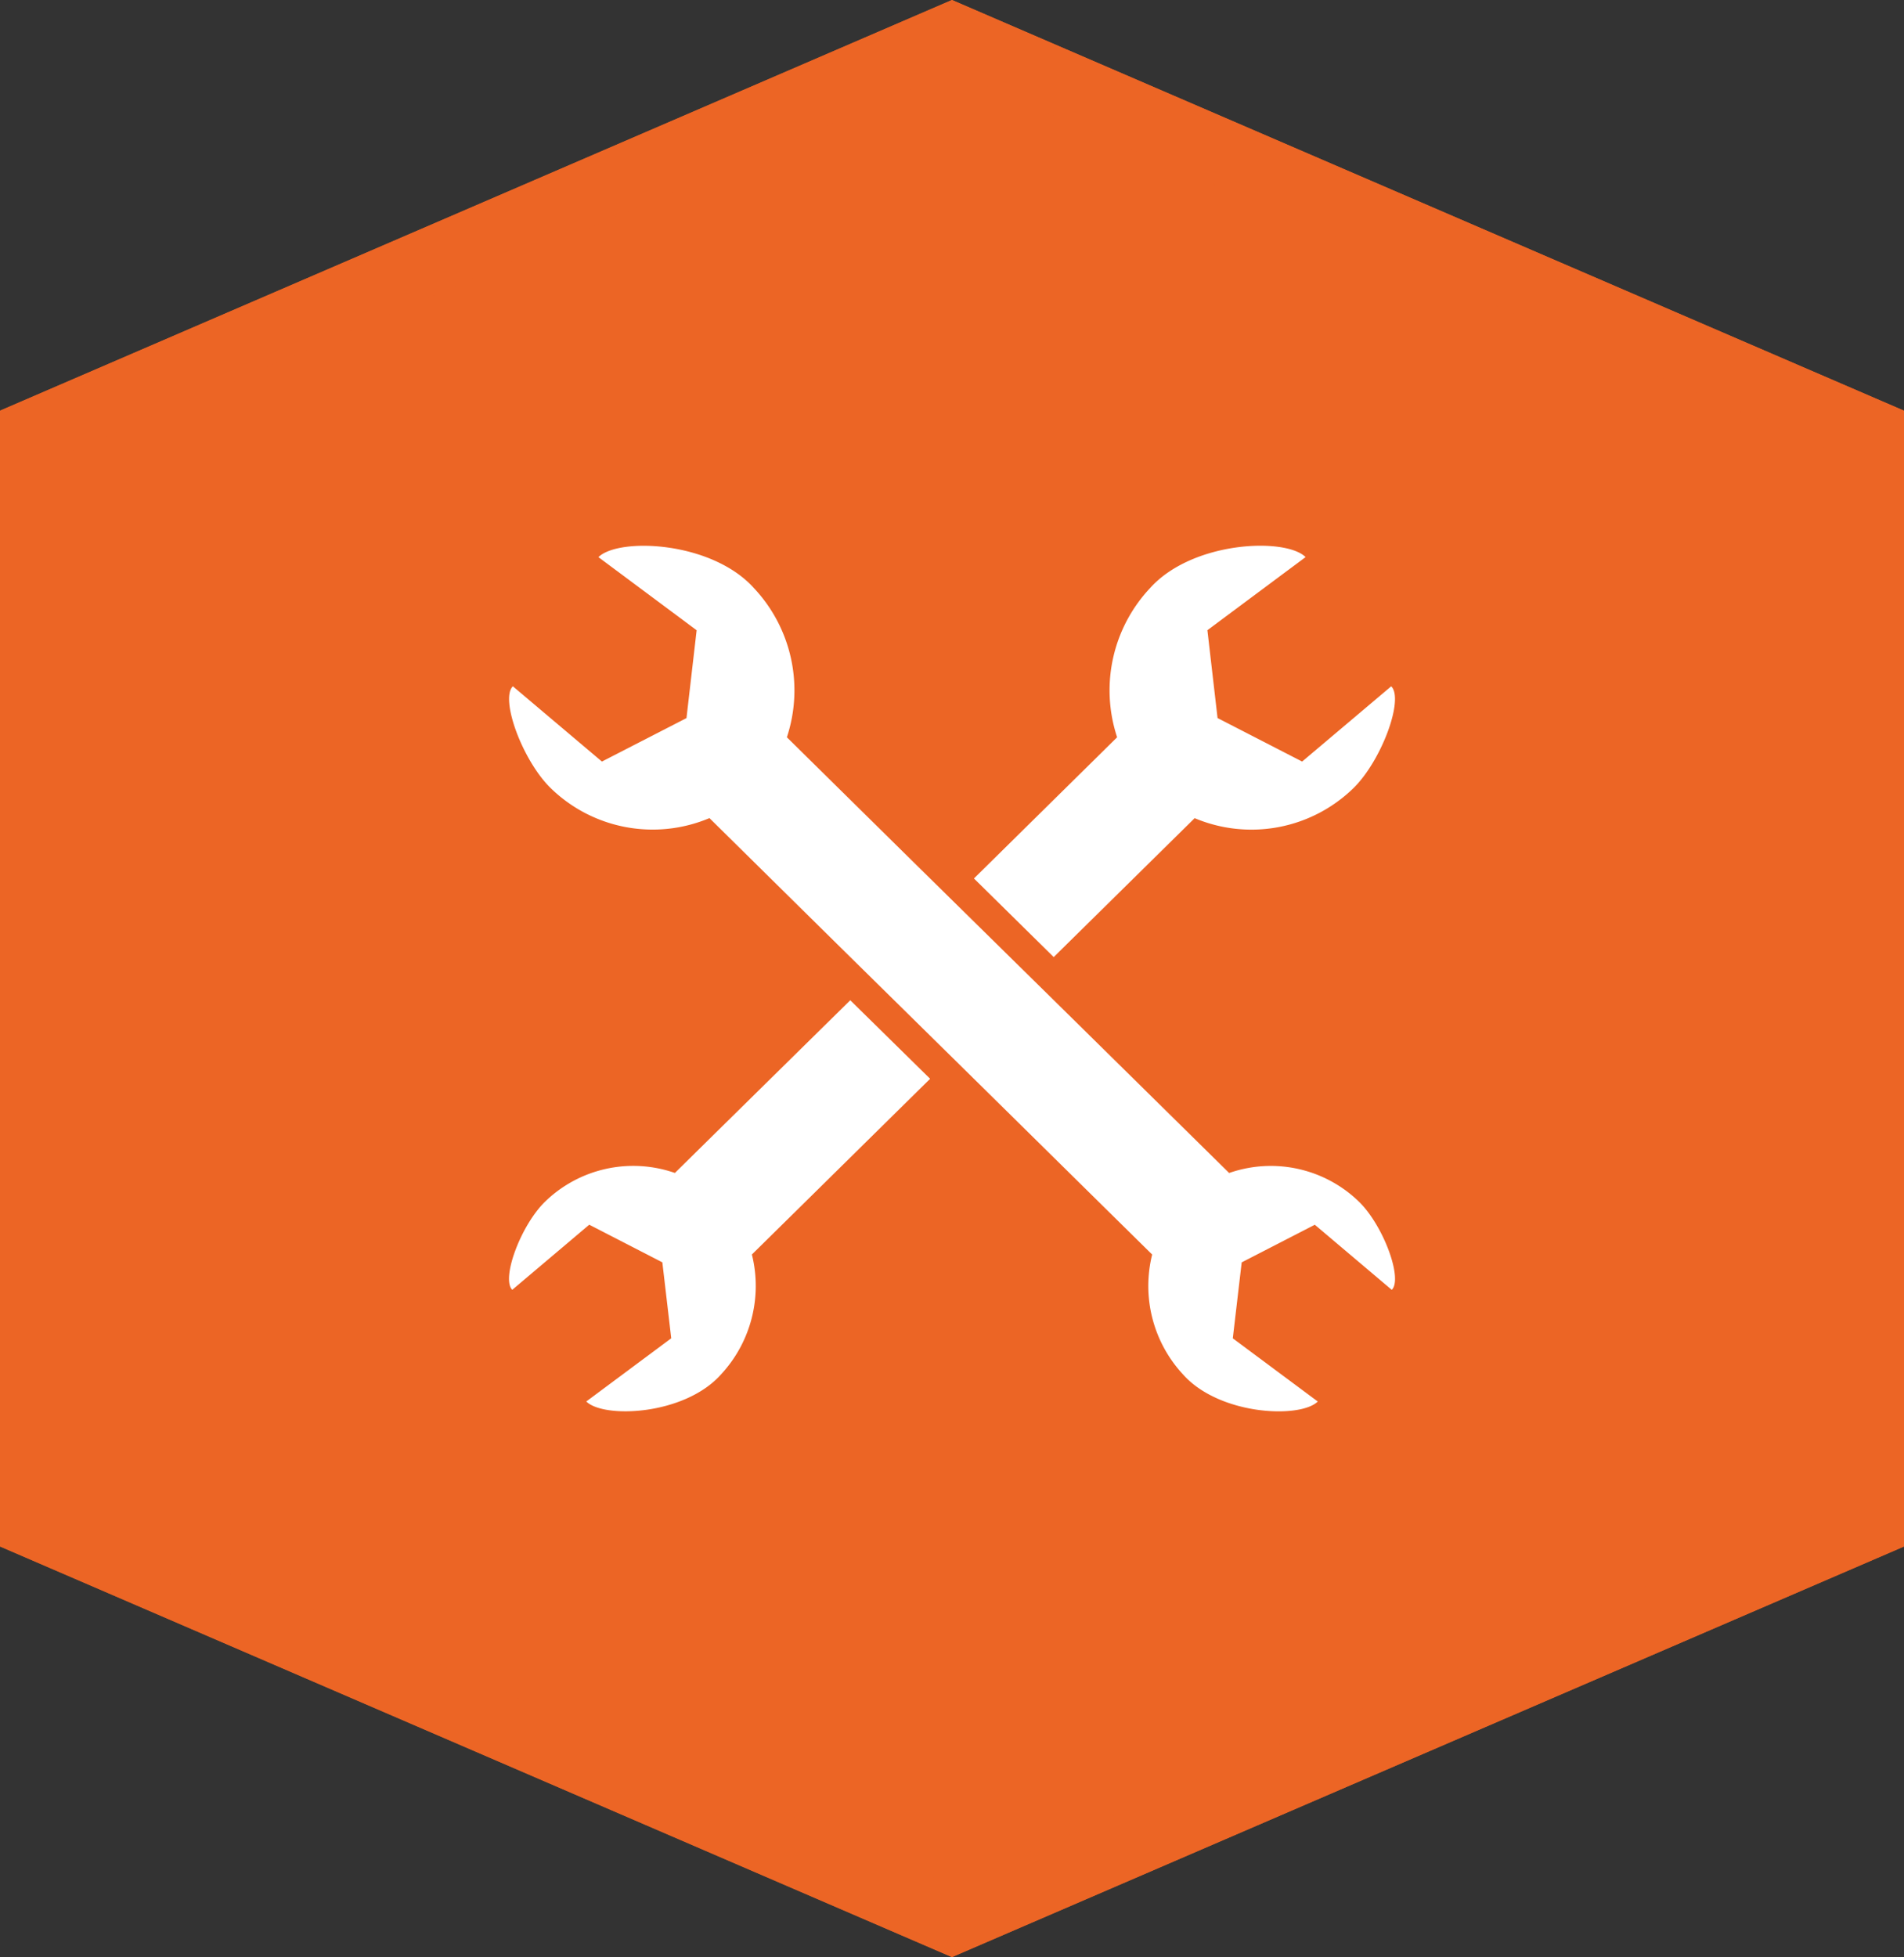
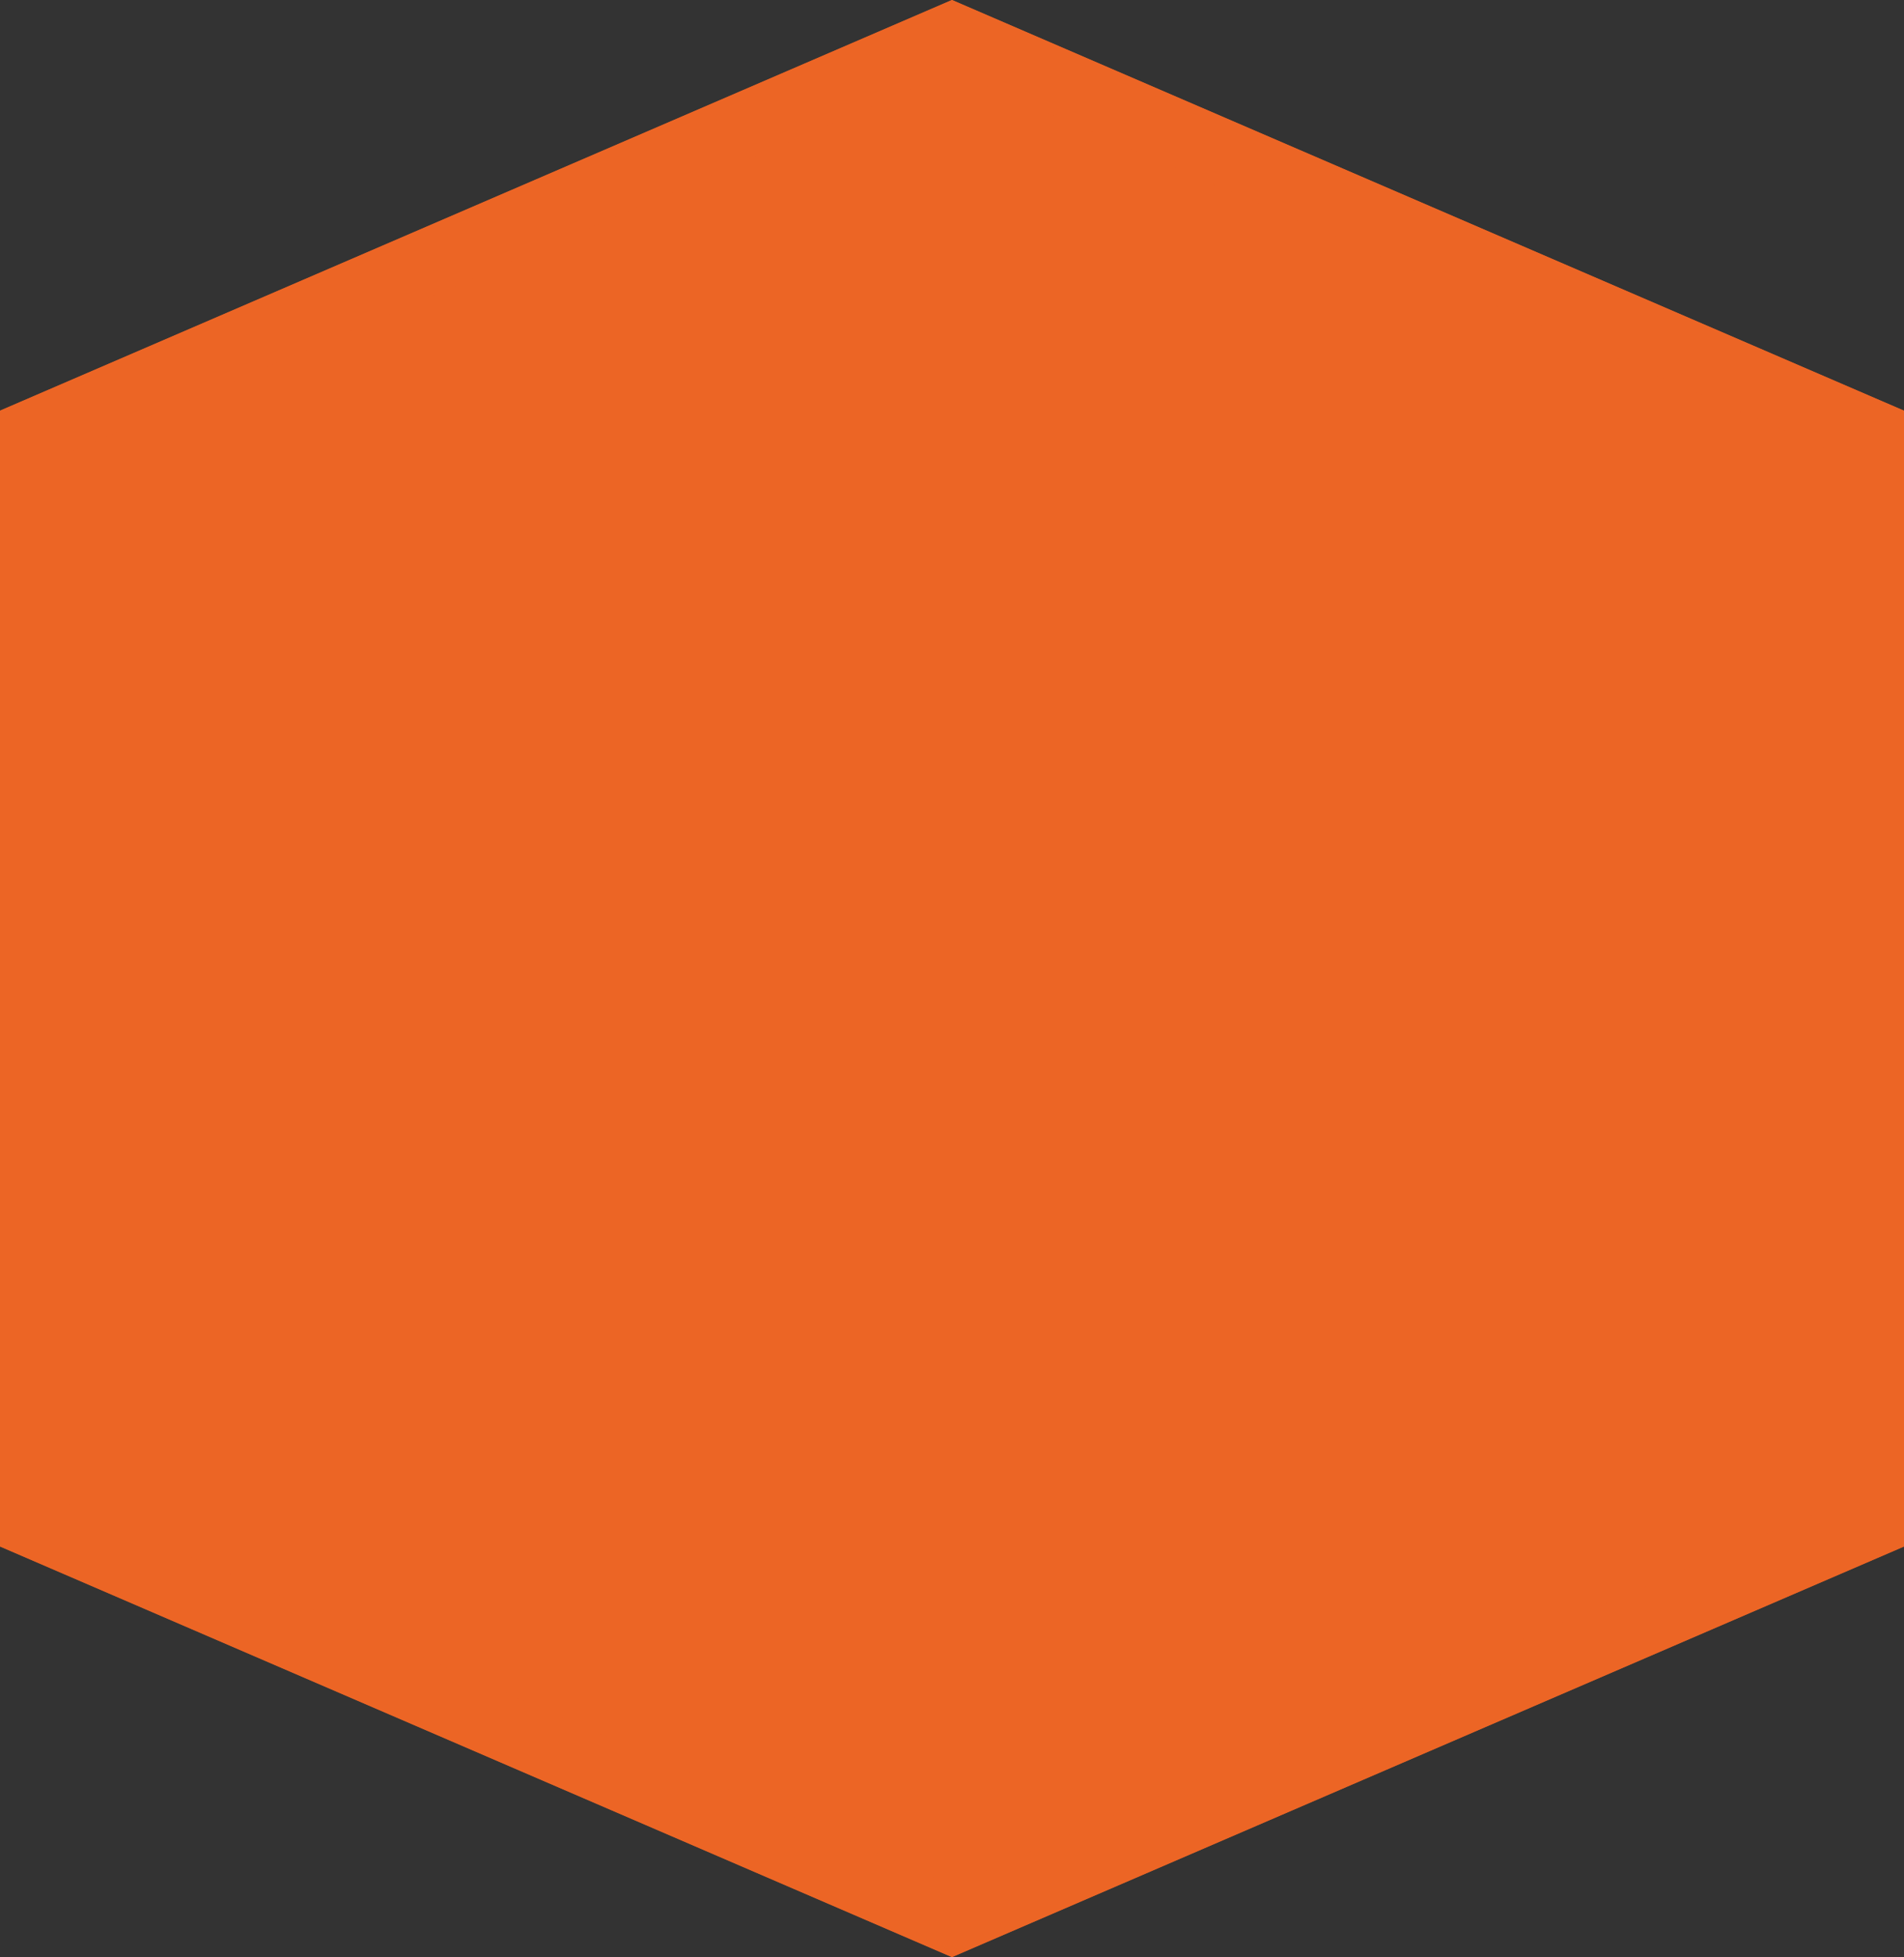
<svg xmlns="http://www.w3.org/2000/svg" width="150" height="154.151" viewBox="0 0 150 154.151">
  <rect x="0" y="0" width="150" height="154.151" fill="#333333" stroke="none" />
  <g id="ICON" transform="translate(14149.694 17282.147)">
    <path id="FILL" d="M877.306,50.2v89.464L802.3,172,727.31,139.661V50.2L802.3,17.853Z" transform="translate(-14877.001 -17300)" fill="#EC6525" />
    <path id="Shape" d="M731.947,136.031V53.824l70.359-30.345,70.359,30.343v82.209l-70.359,30.34ZM802.306,17.853l-75,32.344v89.46l75,32.344,75-32.344V50.2Z" transform="translate(-14877 -17300)" fill="#ec6525" />
-     <path id="Icon-2" data-name="Icon" d="M800.976,103.8l6.292,6.186-1.081,1.064-8.945,8.819-4.016,3.956a10.244,10.244,0,0,1-2.447,9.462c-2.885,3.216-9.225,3.469-10.6,2.116l6.693-4.978-.7-5.982-5.759-2.964-6.066,5.128c-.884-.872.666-5.08,2.593-6.95a9.967,9.967,0,0,1,10.22-2.254l3.79-3.733Zm42.616-24.726L836.575,85l-6.663-3.427-.8-6.919,7.736-5.759c-1.586-1.563-8.92-1.274-12.258,2.447A11.761,11.761,0,0,0,822,83.087l-.189.186L811.8,93.144l-1.08,1.064,6.285,6.192,1.079-1.064L828.1,89.465l.012-.006a11.512,11.512,0,0,0,12.484-2.345c2.228-2.164,4.022-7.028,3-8.038M806.183,93.144l-10.012-9.871-.189-.186a11.761,11.761,0,0,0-2.588-11.741c-3.337-3.721-10.672-4.01-12.258-2.447l7.737,5.759-.8,6.919L781.411,85l-7.017-5.928c-1.026,1.01.768,5.873,3,8.038a11.513,11.513,0,0,0,12.485,2.345l.012.006L799.9,99.336l11.9,11.717,8.945,8.819,4.015,3.956a10.248,10.248,0,0,0,2.447,9.462c2.886,3.216,9.226,3.469,10.6,2.116l-6.694-4.978.7-5.982,5.76-2.964,6.065,5.128c.885-.872-.665-5.08-2.593-6.95a9.966,9.966,0,0,0-10.22-2.254l-3.789-3.733-8.945-8.813Z" transform="translate(-14883.685 -17307.164)" fill="#fff" />
  </g>
</svg>